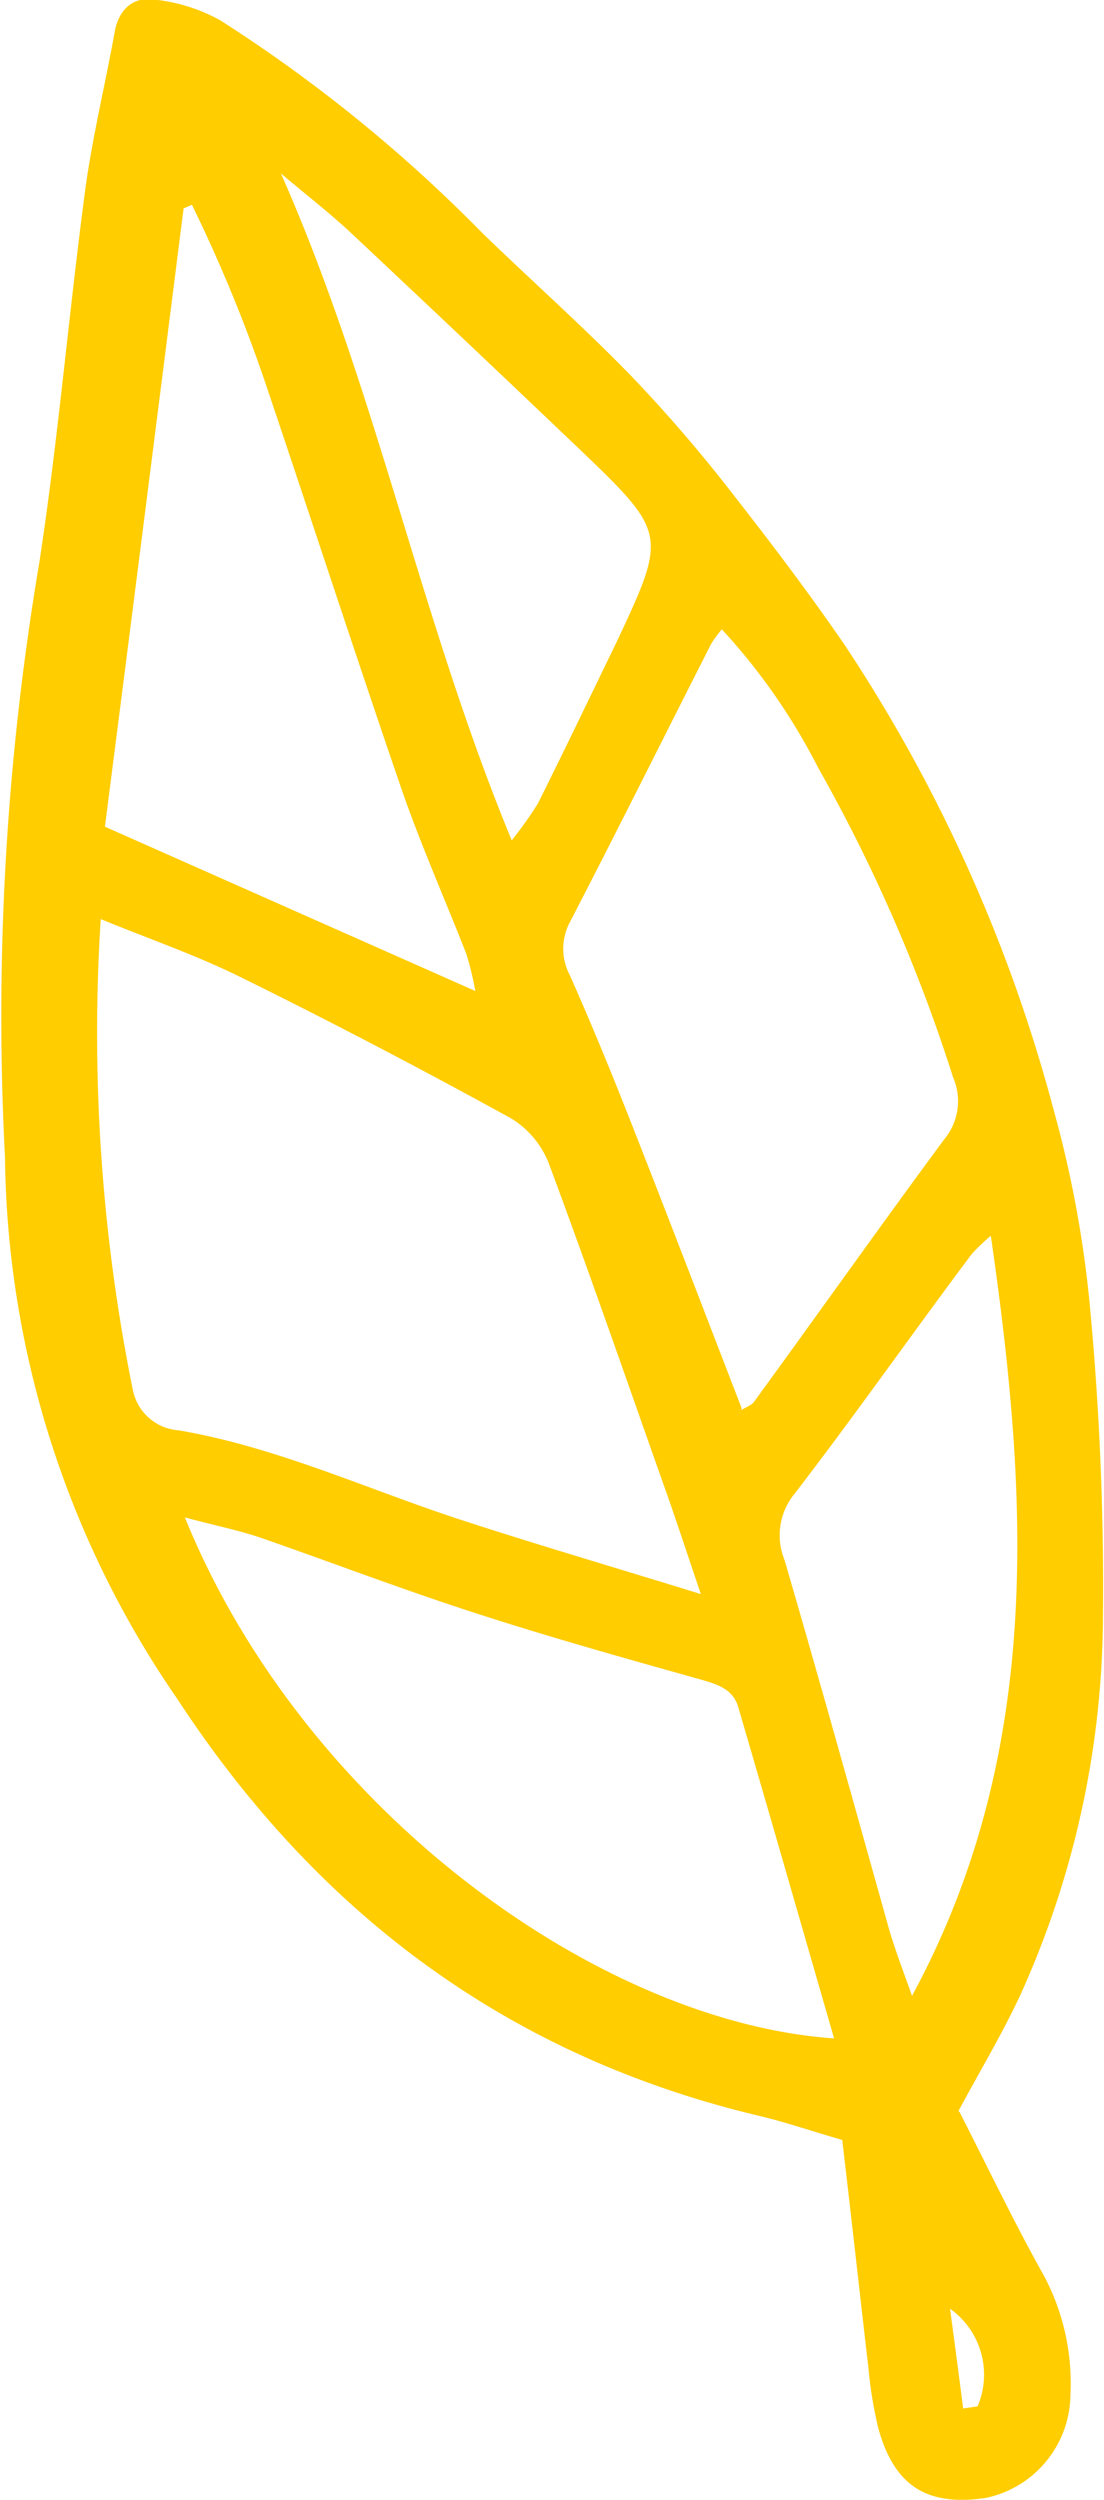
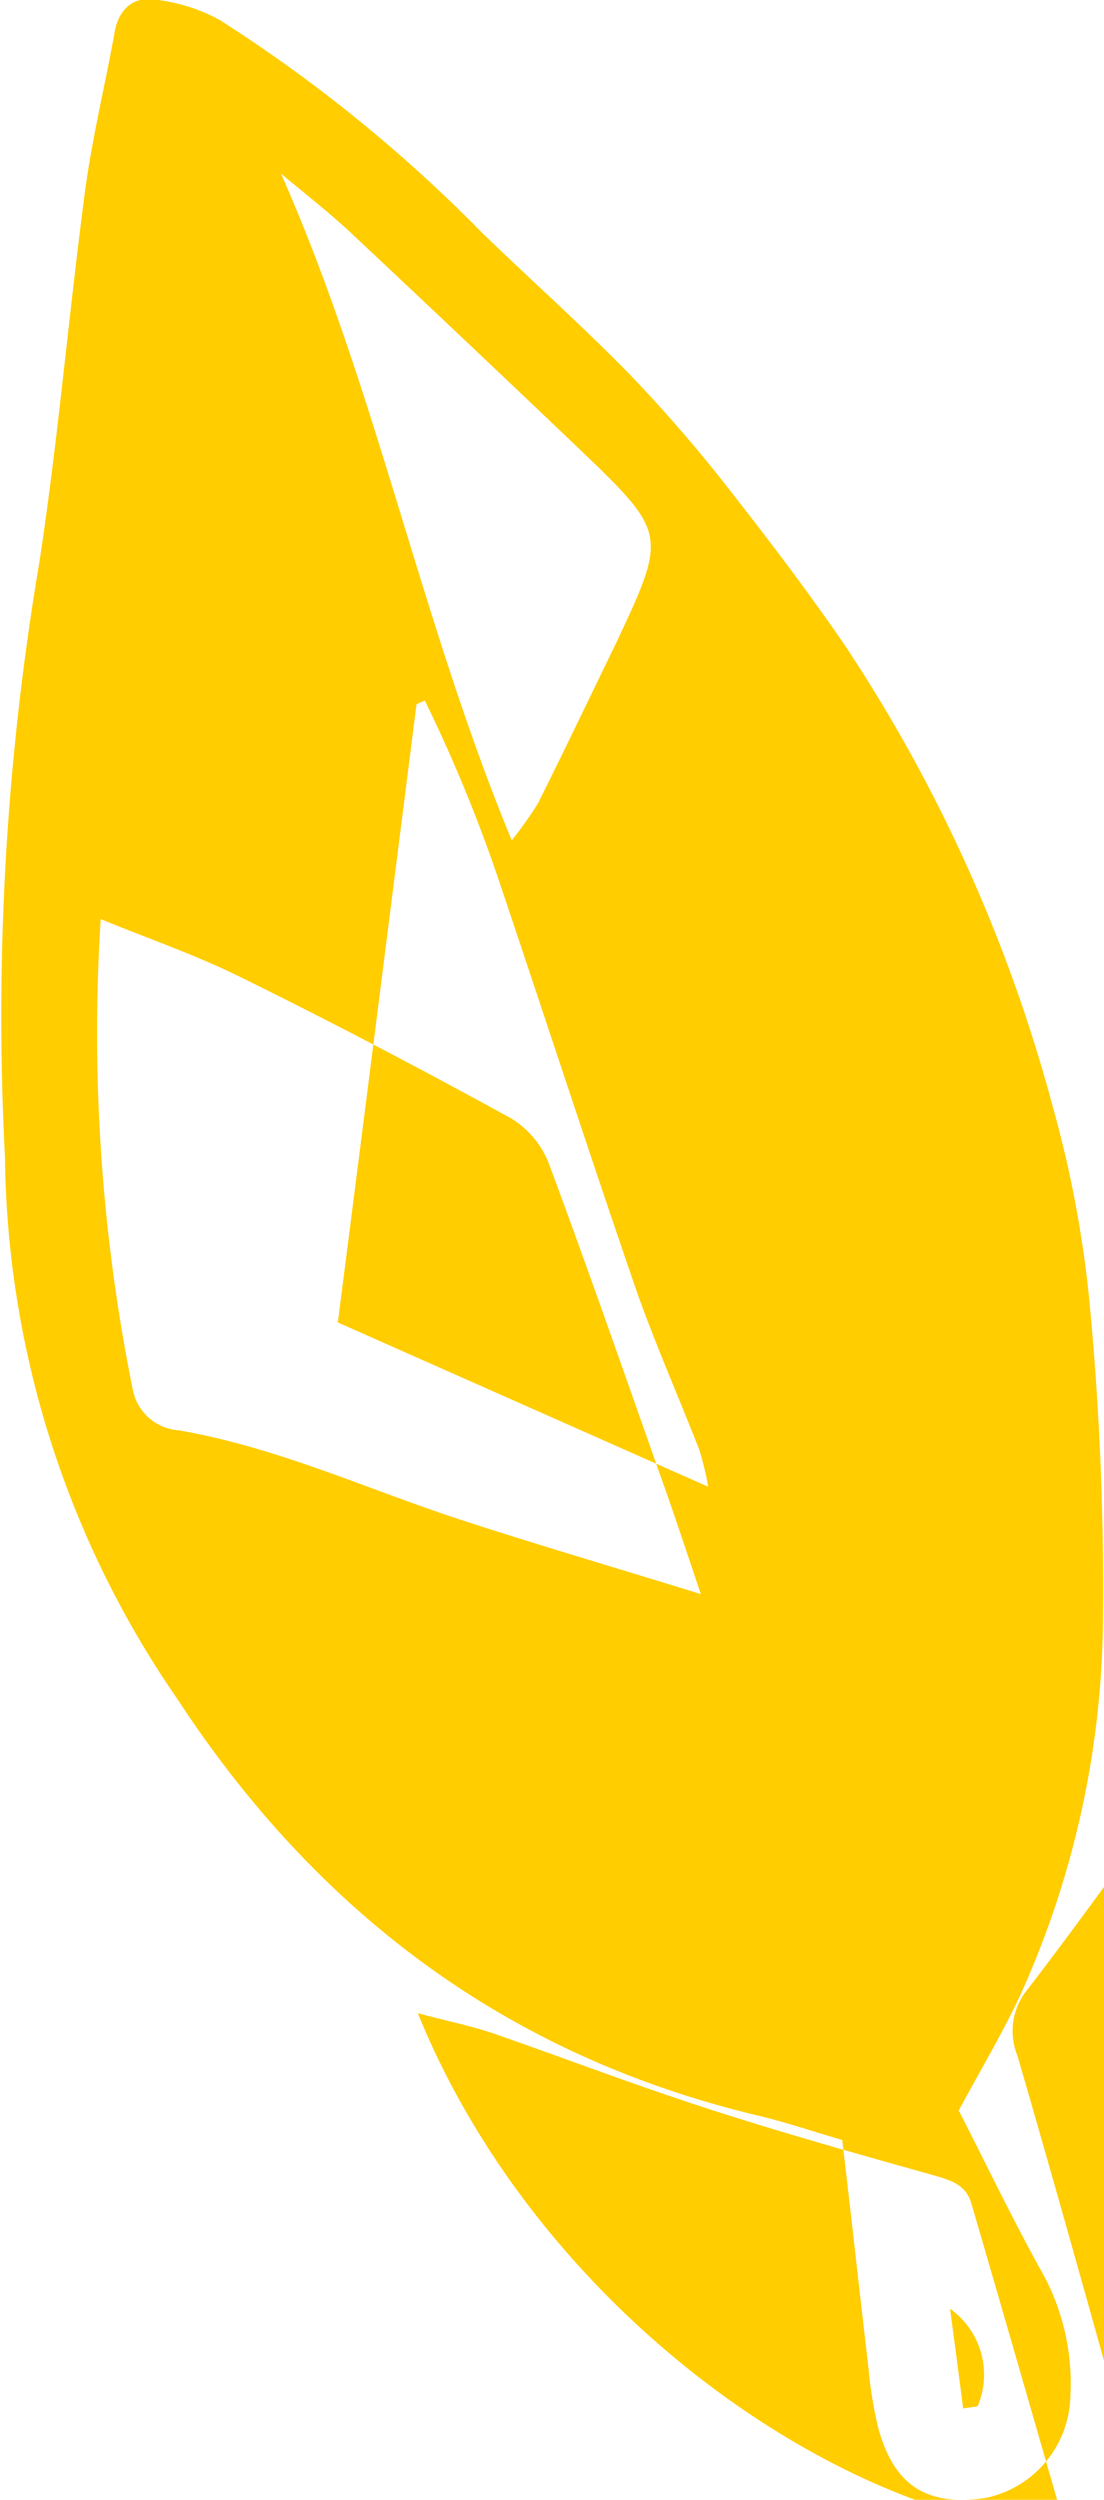
<svg xmlns="http://www.w3.org/2000/svg" data-name="Livello 1" viewBox="0 0 42.09 95.25">
-   <path d="M368.86 202.45c1.07 2.09 2.08 4.21 3.23 6.26a8.74 8.74 0 0 1 1 4.54 4.06 4.06 0 0 1-3.23 3.91c-2.23.33-3.48-.45-4.09-2.64a15.9 15.9 0 0 1-.38-2.31c-.34-2.91-.66-5.82-1-8.69-1.17-.34-2.16-.68-3.17-.92-9.57-2.27-16.84-7.72-22.19-15.9a37 37 0 0 1-6.56-20.63 103.65 103.65 0 0 1 1.31-22.66c.72-4.71 1.12-9.47 1.75-14.2.27-2 .76-4 1.12-6 .15-.86.69-1.35 1.47-1.25a6.61 6.61 0 0 1 2.55.79 56.78 56.78 0 0 1 10 8.11c1.88 1.82 3.84 3.56 5.66 5.43a55.94 55.94 0 0 1 3.83 4.44c1.49 1.9 2.95 3.83 4.32 5.82a59.63 59.63 0 0 1 7.94 17.61 43.13 43.13 0 0 1 1.44 7.89 114.26 114.26 0 0 1 .47 11.55 35.21 35.21 0 0 1-3.17 14.44c-.69 1.47-1.53 2.87-2.34 4.38m-9.82-19.7c-.59-1.74-1-3-1.46-4.28-1.43-4.05-2.84-8.11-4.34-12.14a3.51 3.51 0 0 0-1.44-1.71c-3.37-1.85-6.78-3.64-10.23-5.34-1.72-.86-3.56-1.49-5.41-2.25a68.59 68.59 0 0 0 1.22 17.92 1.92 1.92 0 0 0 1.75 1.56c3.75.64 7.2 2.25 10.79 3.42 2.88.94 5.79 1.79 9.12 2.82m1.52-7c.21-.13.41-.19.51-.33 2.42-3.32 4.79-6.67 7.25-10a2.27 2.27 0 0 0 .34-2.35 62.23 62.23 0 0 0-5.15-11.81 23.44 23.44 0 0 0-3.67-5.27 4.52 4.52 0 0 0-.4.54c-1.8 3.54-3.57 7.1-5.4 10.63a2.15 2.15 0 0 0 0 2c.82 1.84 1.59 3.72 2.33 5.6 1.42 3.61 2.81 7.24 4.23 10.92m3.52 24c-1.23-4.26-2.43-8.44-3.65-12.61-.21-.73-.83-.89-1.49-1.08-2.89-.81-5.78-1.62-8.64-2.55s-5.41-1.91-8.12-2.85c-.87-.29-1.77-.47-2.85-.76 4.5 11.09 15.75 19.23 24.75 19.85m-24.45-69.88-.35.15c-1 7.89-2 15.78-3 23.56l14.12 6.26a11.3 11.3 0 0 0-.34-1.41c-.81-2.07-1.71-4.1-2.44-6.19-1.78-5.18-3.48-10.4-5.23-15.59a57.5 57.5 0 0 0-2.8-6.78m30.51 39.26a7.43 7.43 0 0 0-.77.73c-2.25 3-4.45 6.14-6.76 9.14a2.49 2.49 0 0 0-.38 2.52c1.37 4.7 2.68 9.41 4 14.12.25.84.57 1.66.86 2.49 5-9.23 4.46-18.92 3-29M351.79 154a14.47 14.47 0 0 0 1-1.41c1-2 2-4.09 3-6.15 1.92-4.09 1.92-4.15-1.39-7.32q-4.32-4.12-8.68-8.21c-.87-.82-1.82-1.55-2.73-2.32 3.64 8.22 5.32 17 8.8 25.41M369 213.75l.55-.08a3.08 3.08 0 0 0-1.05-3.72c.17 1.27.34 2.54.5 3.8" transform="translate(-332.28 -121.98)" style="fill:#ffcd00" />
+   <path d="M368.86 202.45c1.07 2.09 2.08 4.21 3.23 6.26a8.74 8.74 0 0 1 1 4.54 4.06 4.06 0 0 1-3.23 3.91c-2.23.33-3.48-.45-4.09-2.64a15.9 15.9 0 0 1-.38-2.31c-.34-2.91-.66-5.82-1-8.69-1.17-.34-2.16-.68-3.17-.92-9.57-2.27-16.84-7.72-22.19-15.9a37 37 0 0 1-6.56-20.63 103.65 103.65 0 0 1 1.31-22.66c.72-4.71 1.12-9.47 1.75-14.2.27-2 .76-4 1.12-6 .15-.86.69-1.35 1.47-1.25a6.61 6.61 0 0 1 2.55.79 56.78 56.78 0 0 1 10 8.11c1.88 1.82 3.84 3.56 5.66 5.43a55.94 55.94 0 0 1 3.83 4.44c1.49 1.9 2.95 3.83 4.32 5.82a59.63 59.63 0 0 1 7.94 17.61 43.13 43.13 0 0 1 1.44 7.89 114.26 114.26 0 0 1 .47 11.55 35.21 35.21 0 0 1-3.17 14.44c-.69 1.47-1.53 2.87-2.34 4.38m-9.82-19.7c-.59-1.74-1-3-1.46-4.28-1.43-4.05-2.84-8.11-4.34-12.14a3.51 3.51 0 0 0-1.44-1.71c-3.37-1.85-6.78-3.64-10.23-5.34-1.72-.86-3.56-1.49-5.41-2.25a68.59 68.59 0 0 0 1.22 17.92 1.92 1.92 0 0 0 1.75 1.56c3.75.64 7.2 2.25 10.79 3.42 2.88.94 5.79 1.79 9.12 2.82m1.52-7c.21-.13.41-.19.51-.33 2.42-3.32 4.79-6.67 7.25-10c-1.8 3.54-3.57 7.1-5.4 10.63a2.15 2.15 0 0 0 0 2c.82 1.84 1.59 3.72 2.33 5.6 1.42 3.61 2.81 7.24 4.23 10.92m3.52 24c-1.23-4.26-2.43-8.44-3.65-12.61-.21-.73-.83-.89-1.49-1.08-2.89-.81-5.78-1.62-8.64-2.55s-5.41-1.91-8.12-2.85c-.87-.29-1.77-.47-2.85-.76 4.5 11.09 15.75 19.23 24.75 19.85m-24.45-69.88-.35.15c-1 7.89-2 15.78-3 23.56l14.12 6.26a11.3 11.3 0 0 0-.34-1.41c-.81-2.07-1.71-4.1-2.44-6.19-1.78-5.18-3.48-10.4-5.23-15.59a57.5 57.5 0 0 0-2.8-6.78m30.51 39.26a7.43 7.43 0 0 0-.77.73c-2.25 3-4.45 6.14-6.76 9.14a2.49 2.49 0 0 0-.38 2.52c1.37 4.7 2.68 9.41 4 14.12.25.84.57 1.66.86 2.49 5-9.23 4.46-18.92 3-29M351.79 154a14.47 14.47 0 0 0 1-1.41c1-2 2-4.09 3-6.15 1.92-4.09 1.92-4.15-1.39-7.32q-4.32-4.12-8.68-8.21c-.87-.82-1.82-1.55-2.73-2.32 3.64 8.22 5.32 17 8.8 25.41M369 213.75l.55-.08a3.08 3.08 0 0 0-1.05-3.72c.17 1.27.34 2.54.5 3.8" transform="translate(-332.28 -121.98)" style="fill:#ffcd00" />
</svg>